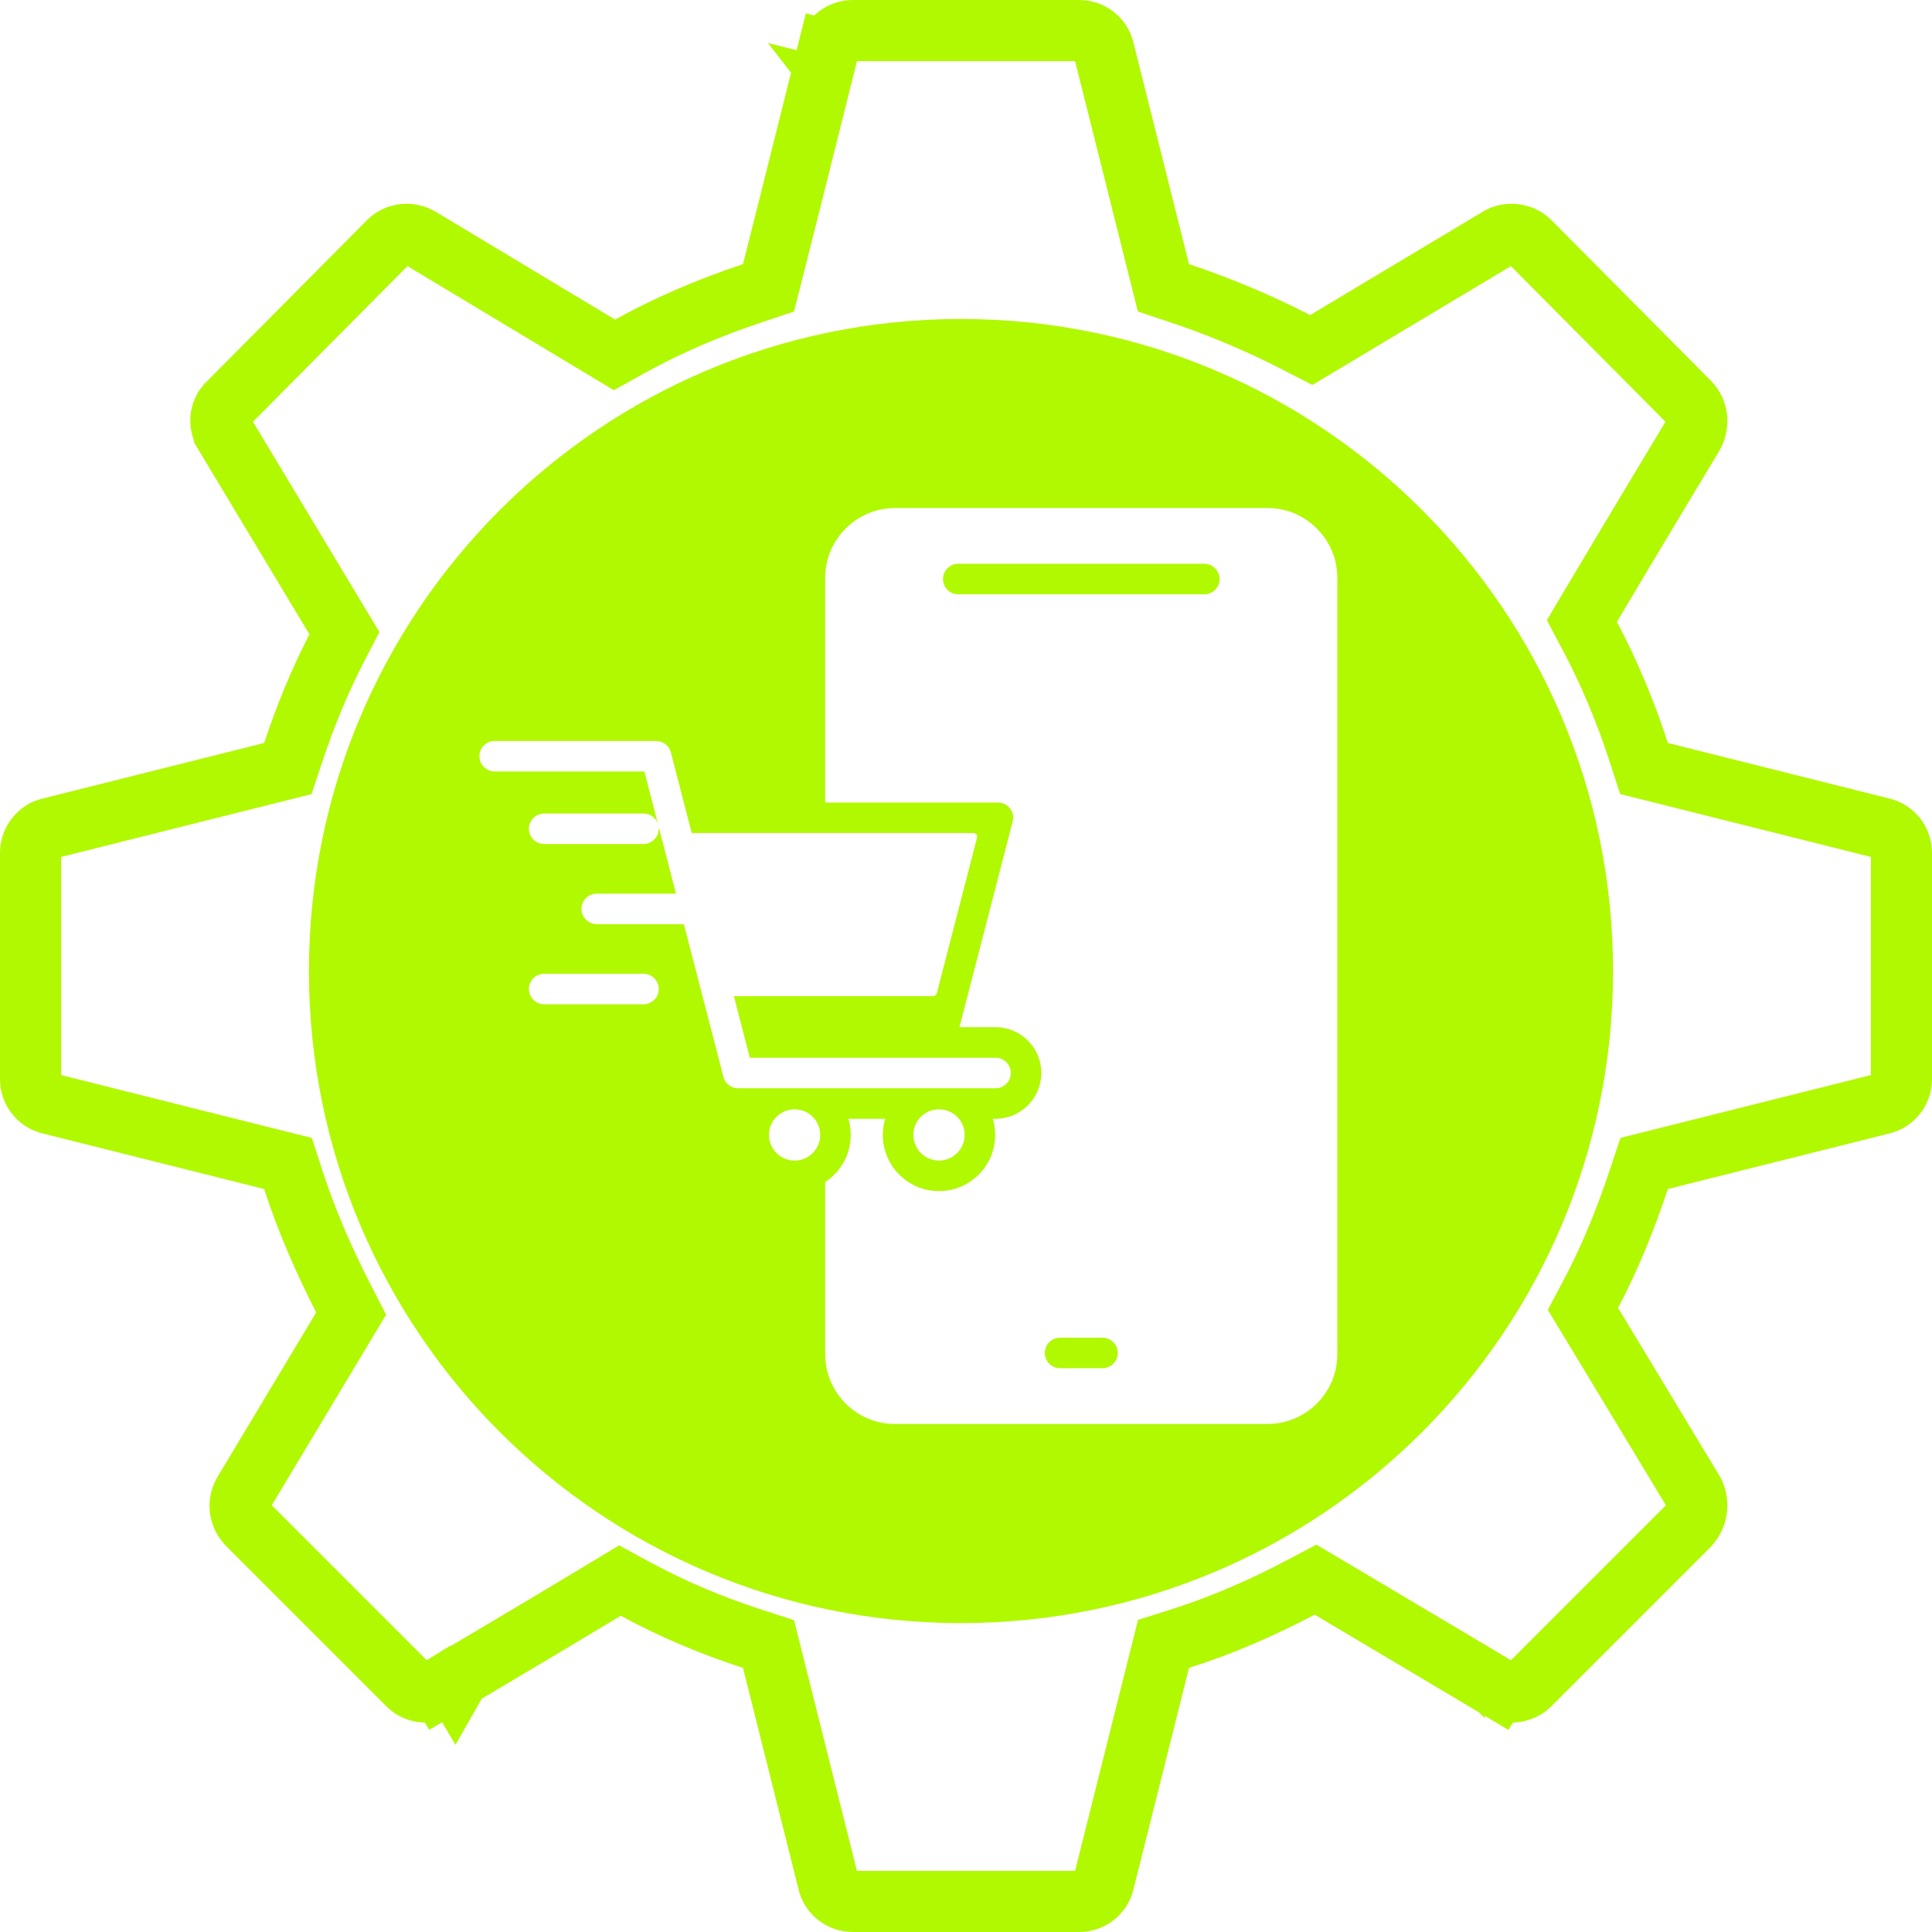
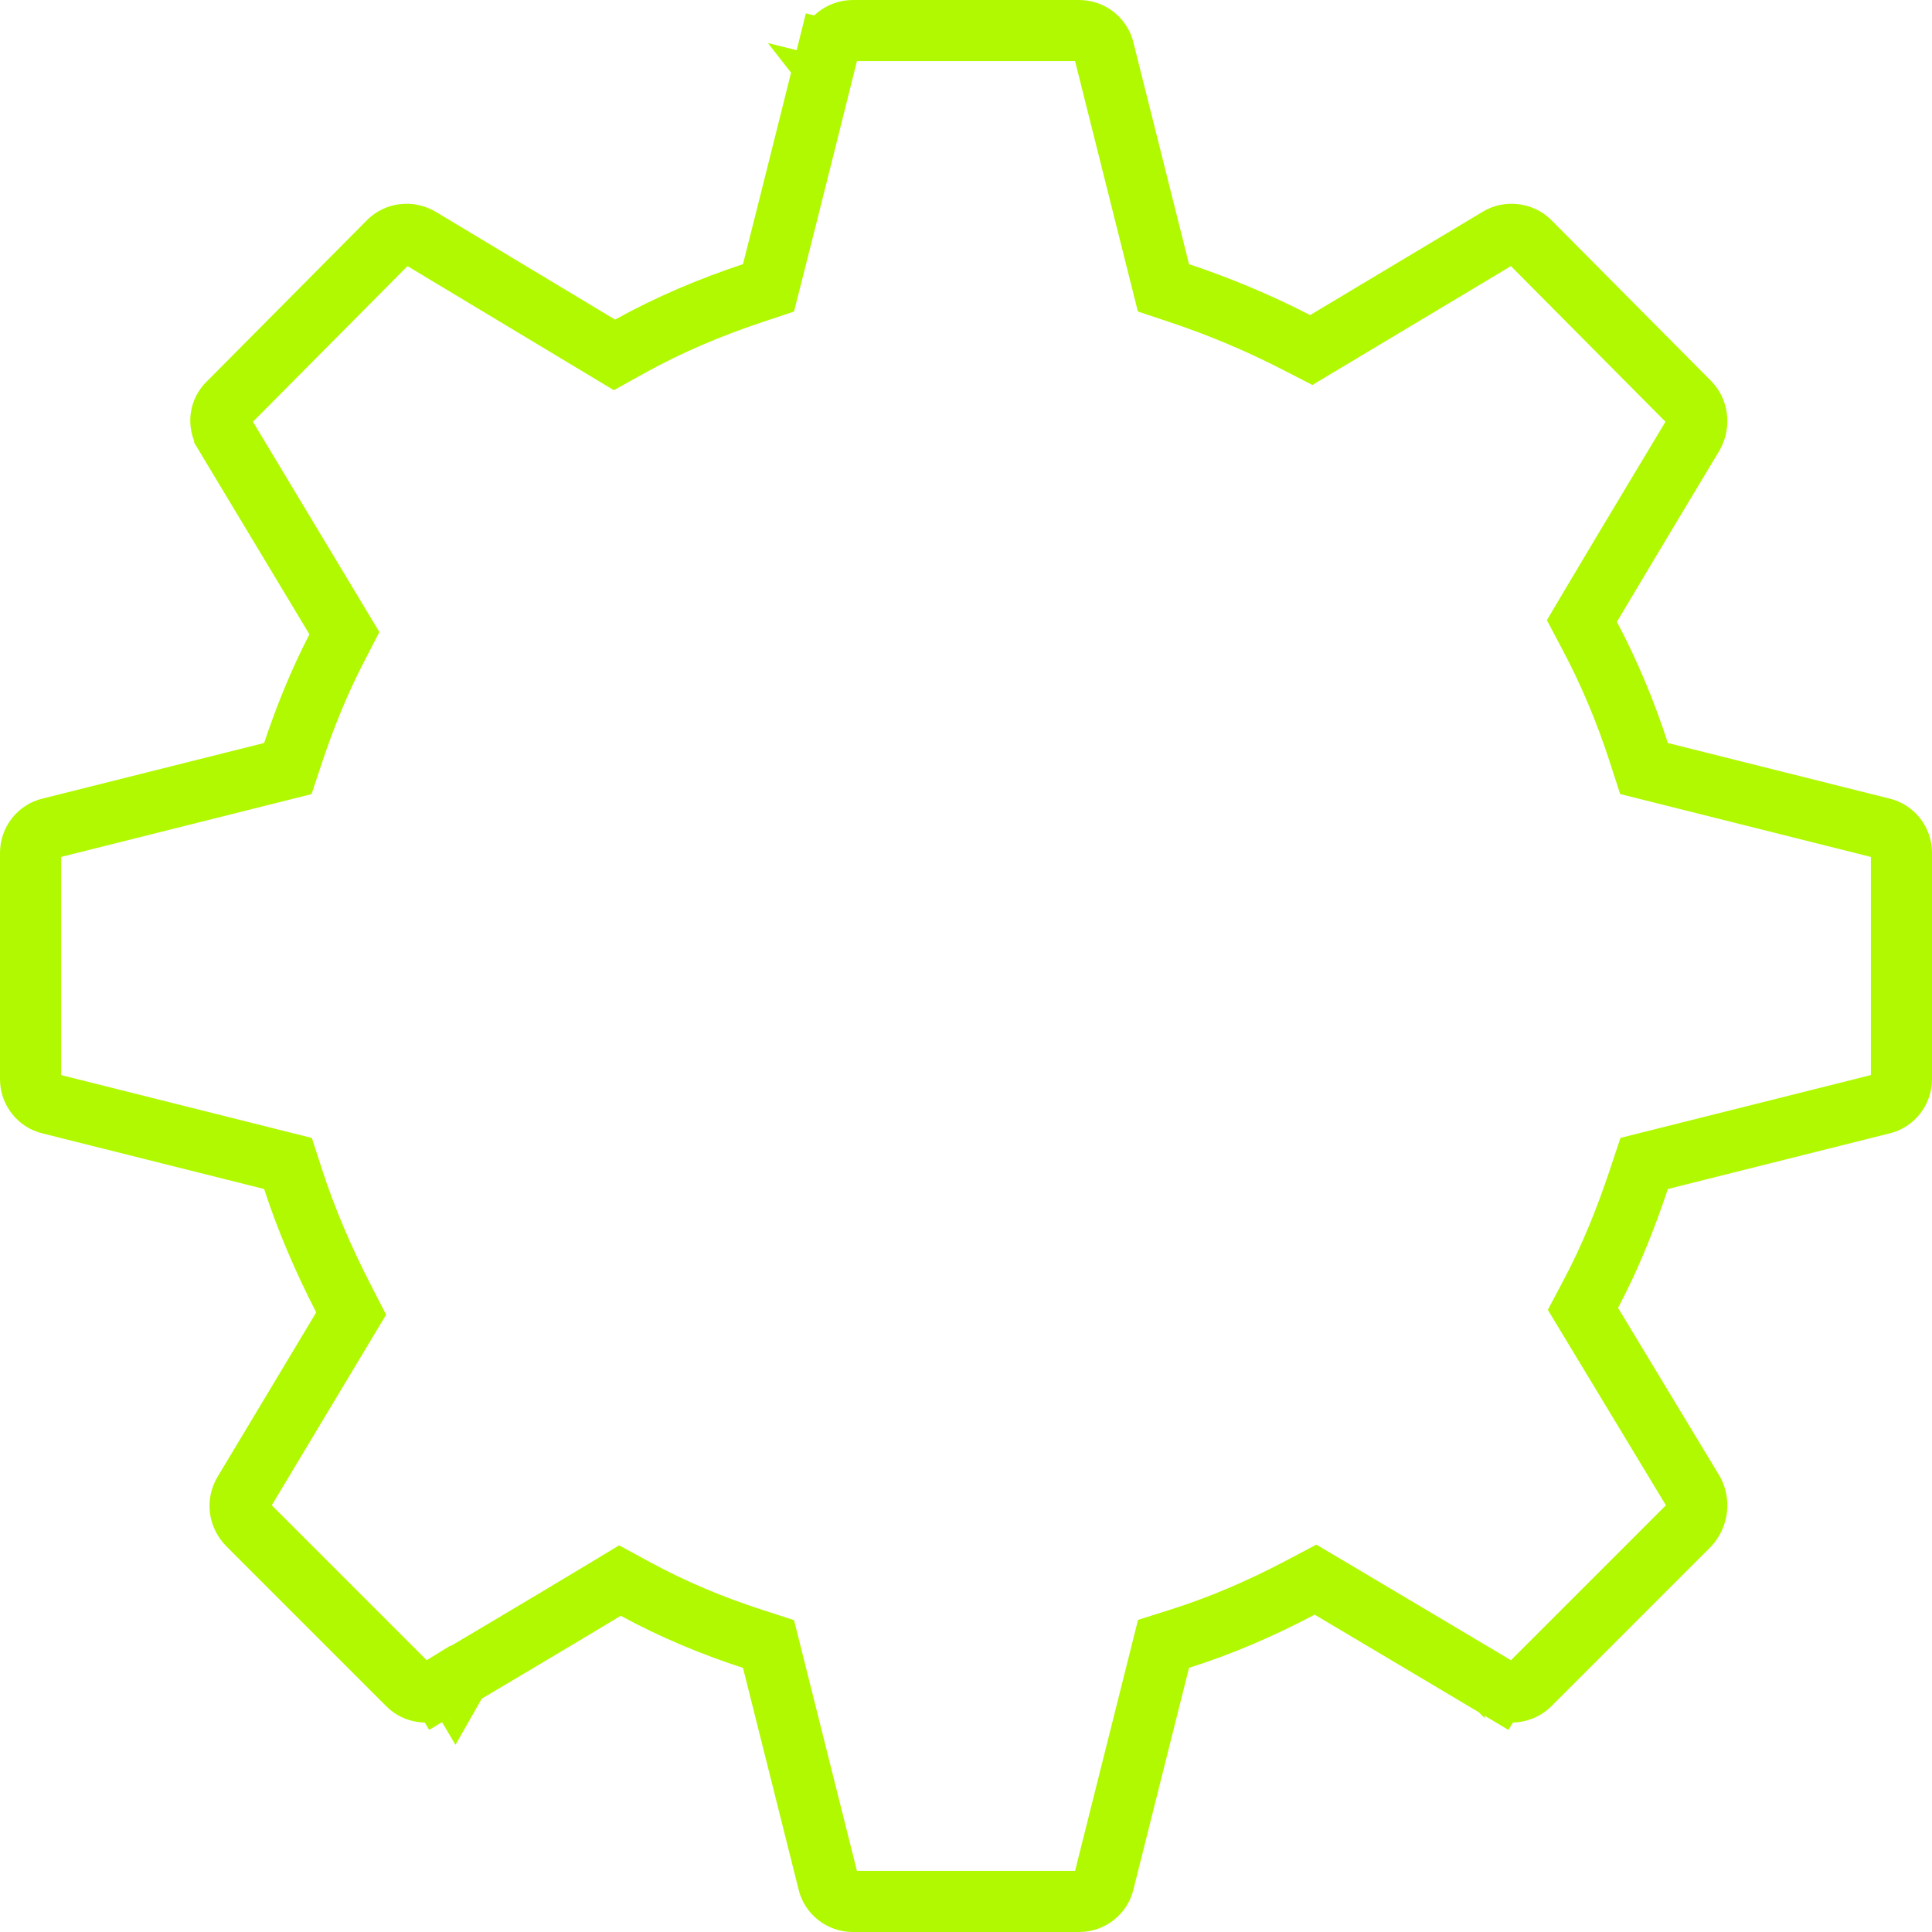
<svg xmlns="http://www.w3.org/2000/svg" width="1080" height="1080" viewBox="0 0 1080 1080" fill="none">
  <path d="M1051.8 462.913L1051.98 462.959L1052.17 463.002C1058.24 464.382 1062.92 470.066 1062.92 476.719V603.281C1062.92 609.934 1058.24 615.618 1052.17 616.998L1051.98 617.041L1051.8 617.087L928.187 648.095L919.1 650.374L916.138 659.262C908.752 681.419 900.238 702.65 889.403 723.117L884.878 731.664L889.878 739.942L946.621 833.882C949.824 839.953 948.941 847.492 944.097 852.768L855.085 941.78C850.536 946.329 842.873 947.123 837.685 943.846L837.498 943.728L837.308 943.615L828.562 958.289C837.308 943.615 837.308 943.615 837.307 943.614L837.305 943.613L837.296 943.608L837.262 943.588L837.127 943.507L836.596 943.191L834.554 941.974C832.78 940.917 830.211 939.386 827.031 937.492C820.672 933.705 811.87 928.463 802.099 922.648C782.561 911.02 759.131 897.088 743.607 887.901L735.384 883.034L726.933 887.494C704.917 899.113 682.45 908.813 659.52 916.054L650.417 918.929L648.095 928.187L617.087 1051.8L617.041 1051.98L616.998 1052.17C615.618 1058.24 609.934 1062.92 603.281 1062.92H476.719C470.066 1062.92 464.382 1058.24 463.002 1052.17L462.959 1051.98L462.913 1051.8L431.905 928.187L429.604 919.013L420.606 916.094C398.081 908.789 376.277 899.694 355.142 888.221L346.538 883.55L338.159 888.613C323.031 897.753 299.982 911.487 280.679 922.958C271.036 928.689 262.34 933.847 256.055 937.573C252.913 939.435 250.374 940.939 248.621 941.978L246.603 943.173L246.079 943.483L245.946 943.562L245.912 943.582L245.904 943.587L245.902 943.588C245.901 943.588 245.901 943.588 254.602 958.289L245.901 943.588L245.857 943.614L245.813 943.641C239.71 947.302 232.525 946.225 228.079 941.78L138.853 852.554C133.57 847.271 132.847 840.041 136.359 834.187L191.414 742.43L196.304 734.28L191.957 725.828C180.908 704.343 171.167 681.783 163.906 659.394L160.987 650.396L151.813 648.095L28.203 617.087L28.018 617.041L27.833 616.998C21.76 615.618 17.083 609.934 17.083 603.281V476.719C17.083 470.066 21.76 464.382 27.833 463.002L28.018 462.959L28.203 462.913L151.813 431.905L160.9 429.626L163.862 420.738C170.594 400.544 178.494 381.128 188.149 362.421L192.52 353.952L187.609 345.784L125.601 242.649C125.601 242.648 125.601 242.648 125.601 242.648C121.982 236.616 123.035 229.688 127.723 225.275L127.934 225.077L128.137 224.872L217.321 135.056C217.328 135.05 217.334 135.044 217.34 135.037C221.784 130.61 228.954 129.54 235.046 133.19C235.049 133.192 235.052 133.193 235.055 133.195L335.026 193.304L343.49 198.394L352.124 193.597C373.83 181.538 396.881 171.815 420.738 163.862L429.592 160.911L431.892 151.865C436.647 133.162 444.406 102.229 450.971 75.998C454.255 62.877 457.241 50.923 459.407 42.249C460.49 37.912 461.368 34.395 461.975 31.963L462.674 29.16L462.857 28.43L462.903 28.243L462.915 28.196L462.918 28.184L462.918 28.181C462.919 28.181 462.919 28.18 446.344 24.047L462.919 28.18L462.962 28.007L463.002 27.833C464.382 21.76 470.066 17.083 476.719 17.083H603.281C609.934 17.083 615.618 21.76 616.998 27.833L617.041 28.018L617.087 28.203L648.095 151.813L650.374 160.9L659.262 163.862C681.239 171.188 703.213 180.344 724.562 191.324L733.005 195.666L741.15 190.79L837.337 133.204L837.512 133.099L837.685 132.99C842.867 129.717 850.517 130.505 855.068 135.039C855.074 135.045 855.079 135.05 855.085 135.056L944.269 224.872L944.29 224.894L944.311 224.915C948.725 229.329 949.947 236.665 946.616 242.962L946.371 243.369L945.094 245.493C943.984 247.337 942.379 250.005 940.396 253.305C936.429 259.903 930.948 269.024 924.894 279.114C912.793 299.283 898.372 323.371 889.166 338.924L884.292 347.16L888.77 355.618C899.667 376.201 908.784 398.065 916.094 420.606L919.013 429.604L928.187 431.905L1051.8 462.913Z" stroke="#B1F900" stroke-width="34.165" />
-   <path fill-rule="evenodd" clip-rule="evenodd" d="M901.707 542.822C901.707 744.132 738.513 907.326 537.203 907.326C335.893 907.326 172.699 744.132 172.699 542.822C172.699 341.512 335.893 178.318 537.203 178.318C738.513 178.318 901.707 341.512 901.707 542.822ZM565.04 599.81C565.04 595.1 561.21 591.28 556.51 591.28H419.16L410.26 556.84H521.61C522.6 556.84 523.42 556.22 523.68 555.25L546.16 468.34C546.33 467.69 546.19 467.04 545.79 466.5C545.36 465.96 544.77 465.68 544.09 465.68H386.68L375.03 420.61C374.04 416.75 370.58 414.23 366.78 414.23V414.2H276.53C271.82 414.2 268 418.03 268 422.73C268 427.43 271.83 431.26 276.53 431.26H360.21L367.75 460.41C367.93 460.9 368.06 461.41 368.14 461.93L377.87 499.55H333.59C328.88 499.55 325.06 503.38 325.06 508.08C325.06 512.78 328.89 516.61 333.59 516.61H382.29L404.2 601.25C404.88 605.28 408.37 608.34 412.59 608.34H556.51C561.21 608.34 565.04 604.52 565.04 599.81ZM304.19 454.76H359.72C363.41 454.76 366.55 457.12 367.74 460.4L368.13 461.92C368.2 462.37 368.25 462.82 368.25 463.29C368.25 467.99 364.43 471.82 359.72 471.82H304.19C299.49 471.82 295.66 468 295.66 463.29C295.66 458.59 299.48 454.76 304.19 454.76ZM359.72 544.34H304.19C299.48 544.34 295.66 548.17 295.66 552.87C295.66 557.57 299.49 561.4 304.19 561.4H359.72C364.43 561.4 368.25 557.57 368.25 552.87C368.25 548.17 364.43 544.34 359.72 544.34ZM708.64 284C719.35 284 729.08 288.4 736.13 295.46C743.19 302.51 747.59 312.24 747.58 322.92V757.08C747.58 767.77 743.19 777.53 736.13 784.58C729.07 791.63 719.34 796 708.63 796H500.2C489.51 796 479.76 791.64 472.7 784.58C465.65 777.52 461.28 767.77 461.28 757.08V660.76C463.12 659.57 464.82 658.18 466.38 656.62C472.04 650.95 475.56 643.09 475.56 634.42C475.56 631.31 475.11 628.27 474.26 625.41H494.81C493.96 628.27 493.51 631.3 493.51 634.42C493.51 643.1 497.02 650.95 502.69 656.62C508.36 662.32 516.21 665.83 524.89 665.83C533.57 665.83 541.42 662.32 547.09 656.62C552.78 650.95 556.3 643.09 556.3 634.42C556.3 631.31 555.82 628.27 554.97 625.41H556.5C570.62 625.41 582.1 613.93 582.1 599.81C582.1 585.66 570.62 574.21 556.5 574.21H536.35L538.08 567.52L542.42 550.71L565.89 459.97C566.2 459.07 566.37 458.13 566.37 457.14C566.37 452.44 562.55 448.61 557.84 448.61H461.29V322.92C461.29 312.23 465.65 302.51 472.71 295.45C479.77 288.39 489.52 284 500.21 284H708.64ZM592.59 764.84H616.29C620.99 764.84 624.82 761.01 624.82 756.31C624.82 751.61 621 747.78 616.29 747.78H592.59C587.86 747.78 584.06 751.61 584.06 756.31C584.06 761.01 587.86 764.84 592.59 764.84ZM535.67 332.22H673.21C677.91 332.22 681.74 328.42 681.74 323.69C681.74 318.99 677.92 315.16 673.21 315.16H535.67C530.94 315.16 527.14 318.98 527.14 323.69C527.14 328.42 530.94 332.22 535.67 332.22ZM514.78 624.3C512.17 626.88 510.58 630.48 510.58 634.42C510.58 638.39 512.17 641.96 514.78 644.57C517.36 647.15 520.96 648.77 524.9 648.77C528.87 648.77 532.44 647.15 535.05 644.57C537.63 641.96 539.25 638.39 539.25 634.42C539.25 630.48 537.63 626.88 535.05 624.3C532.44 621.69 528.87 620.1 524.9 620.1C520.96 620.11 517.36 621.69 514.78 624.3ZM434.07 624.31C436.65 621.7 440.22 620.11 444.19 620.11C448.13 620.11 451.74 621.69 454.31 624.31C456.92 626.89 458.51 630.49 458.51 634.43C458.51 638.4 456.92 641.97 454.31 644.58C451.73 647.16 448.13 648.78 444.19 648.78C440.22 648.78 436.65 647.16 434.07 644.58C431.46 641.97 429.87 638.4 429.87 634.43C429.87 630.49 431.46 626.89 434.07 624.31Z" fill="#B1F900" />
</svg>